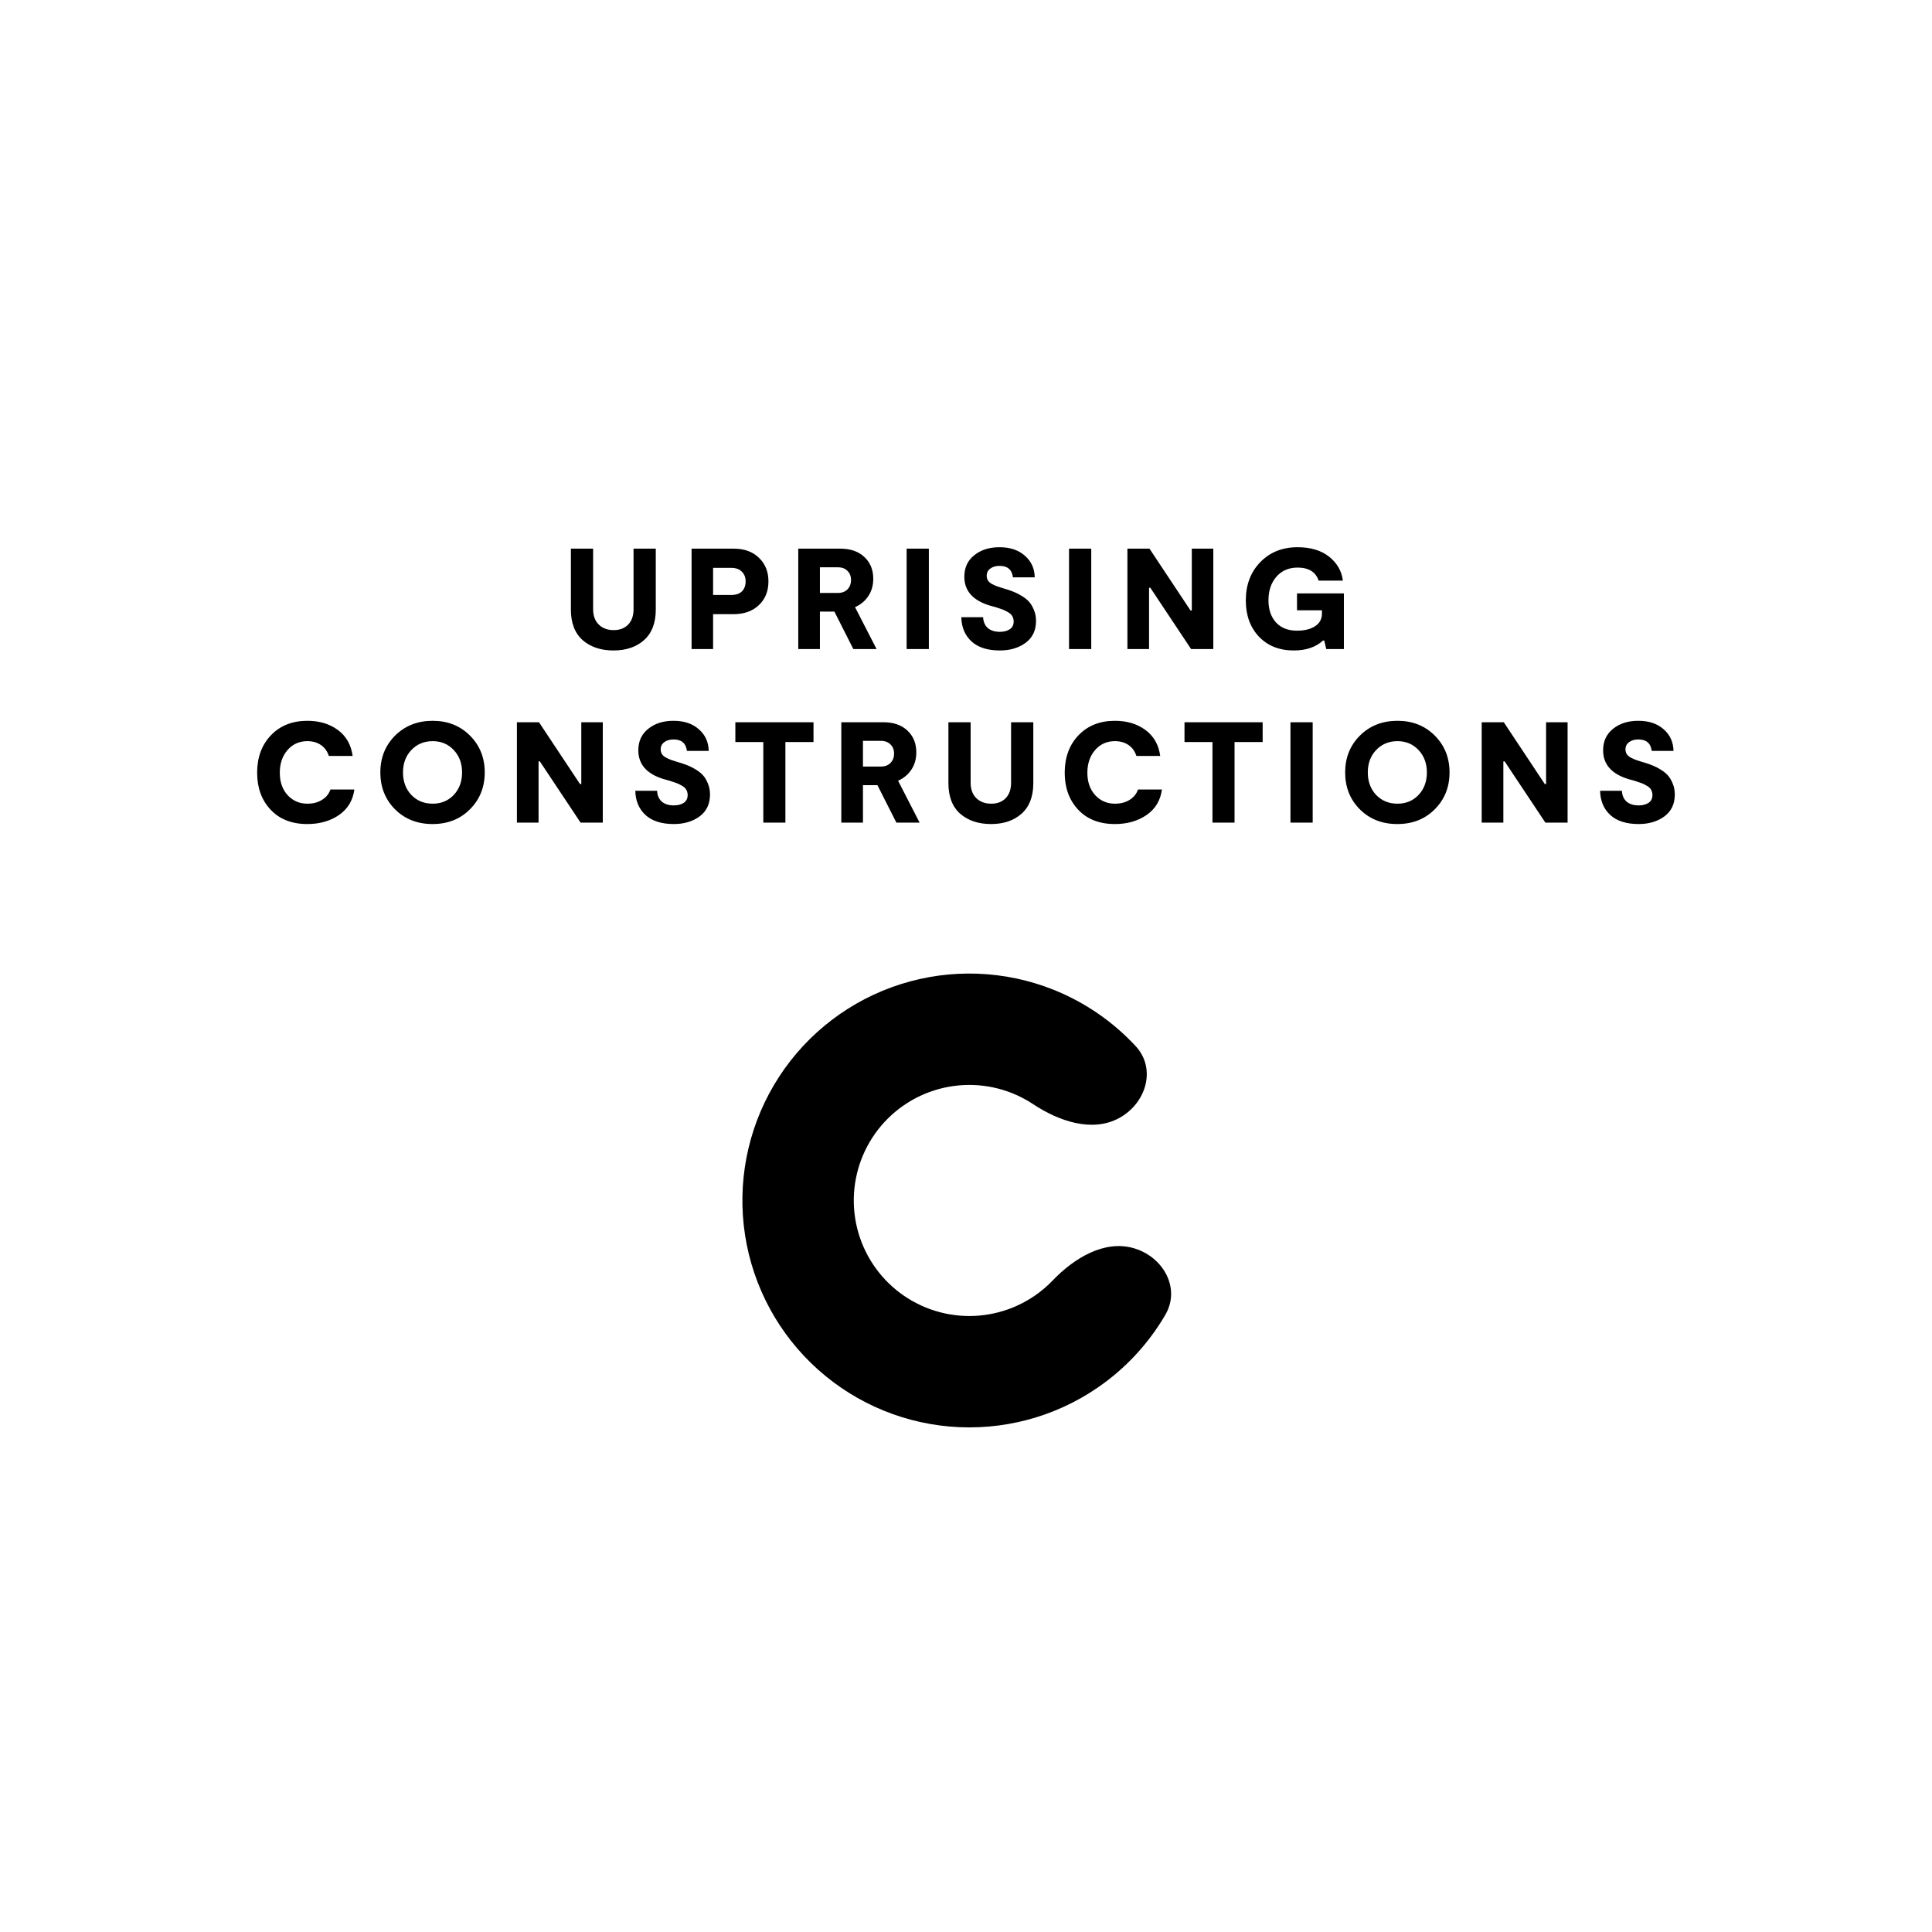
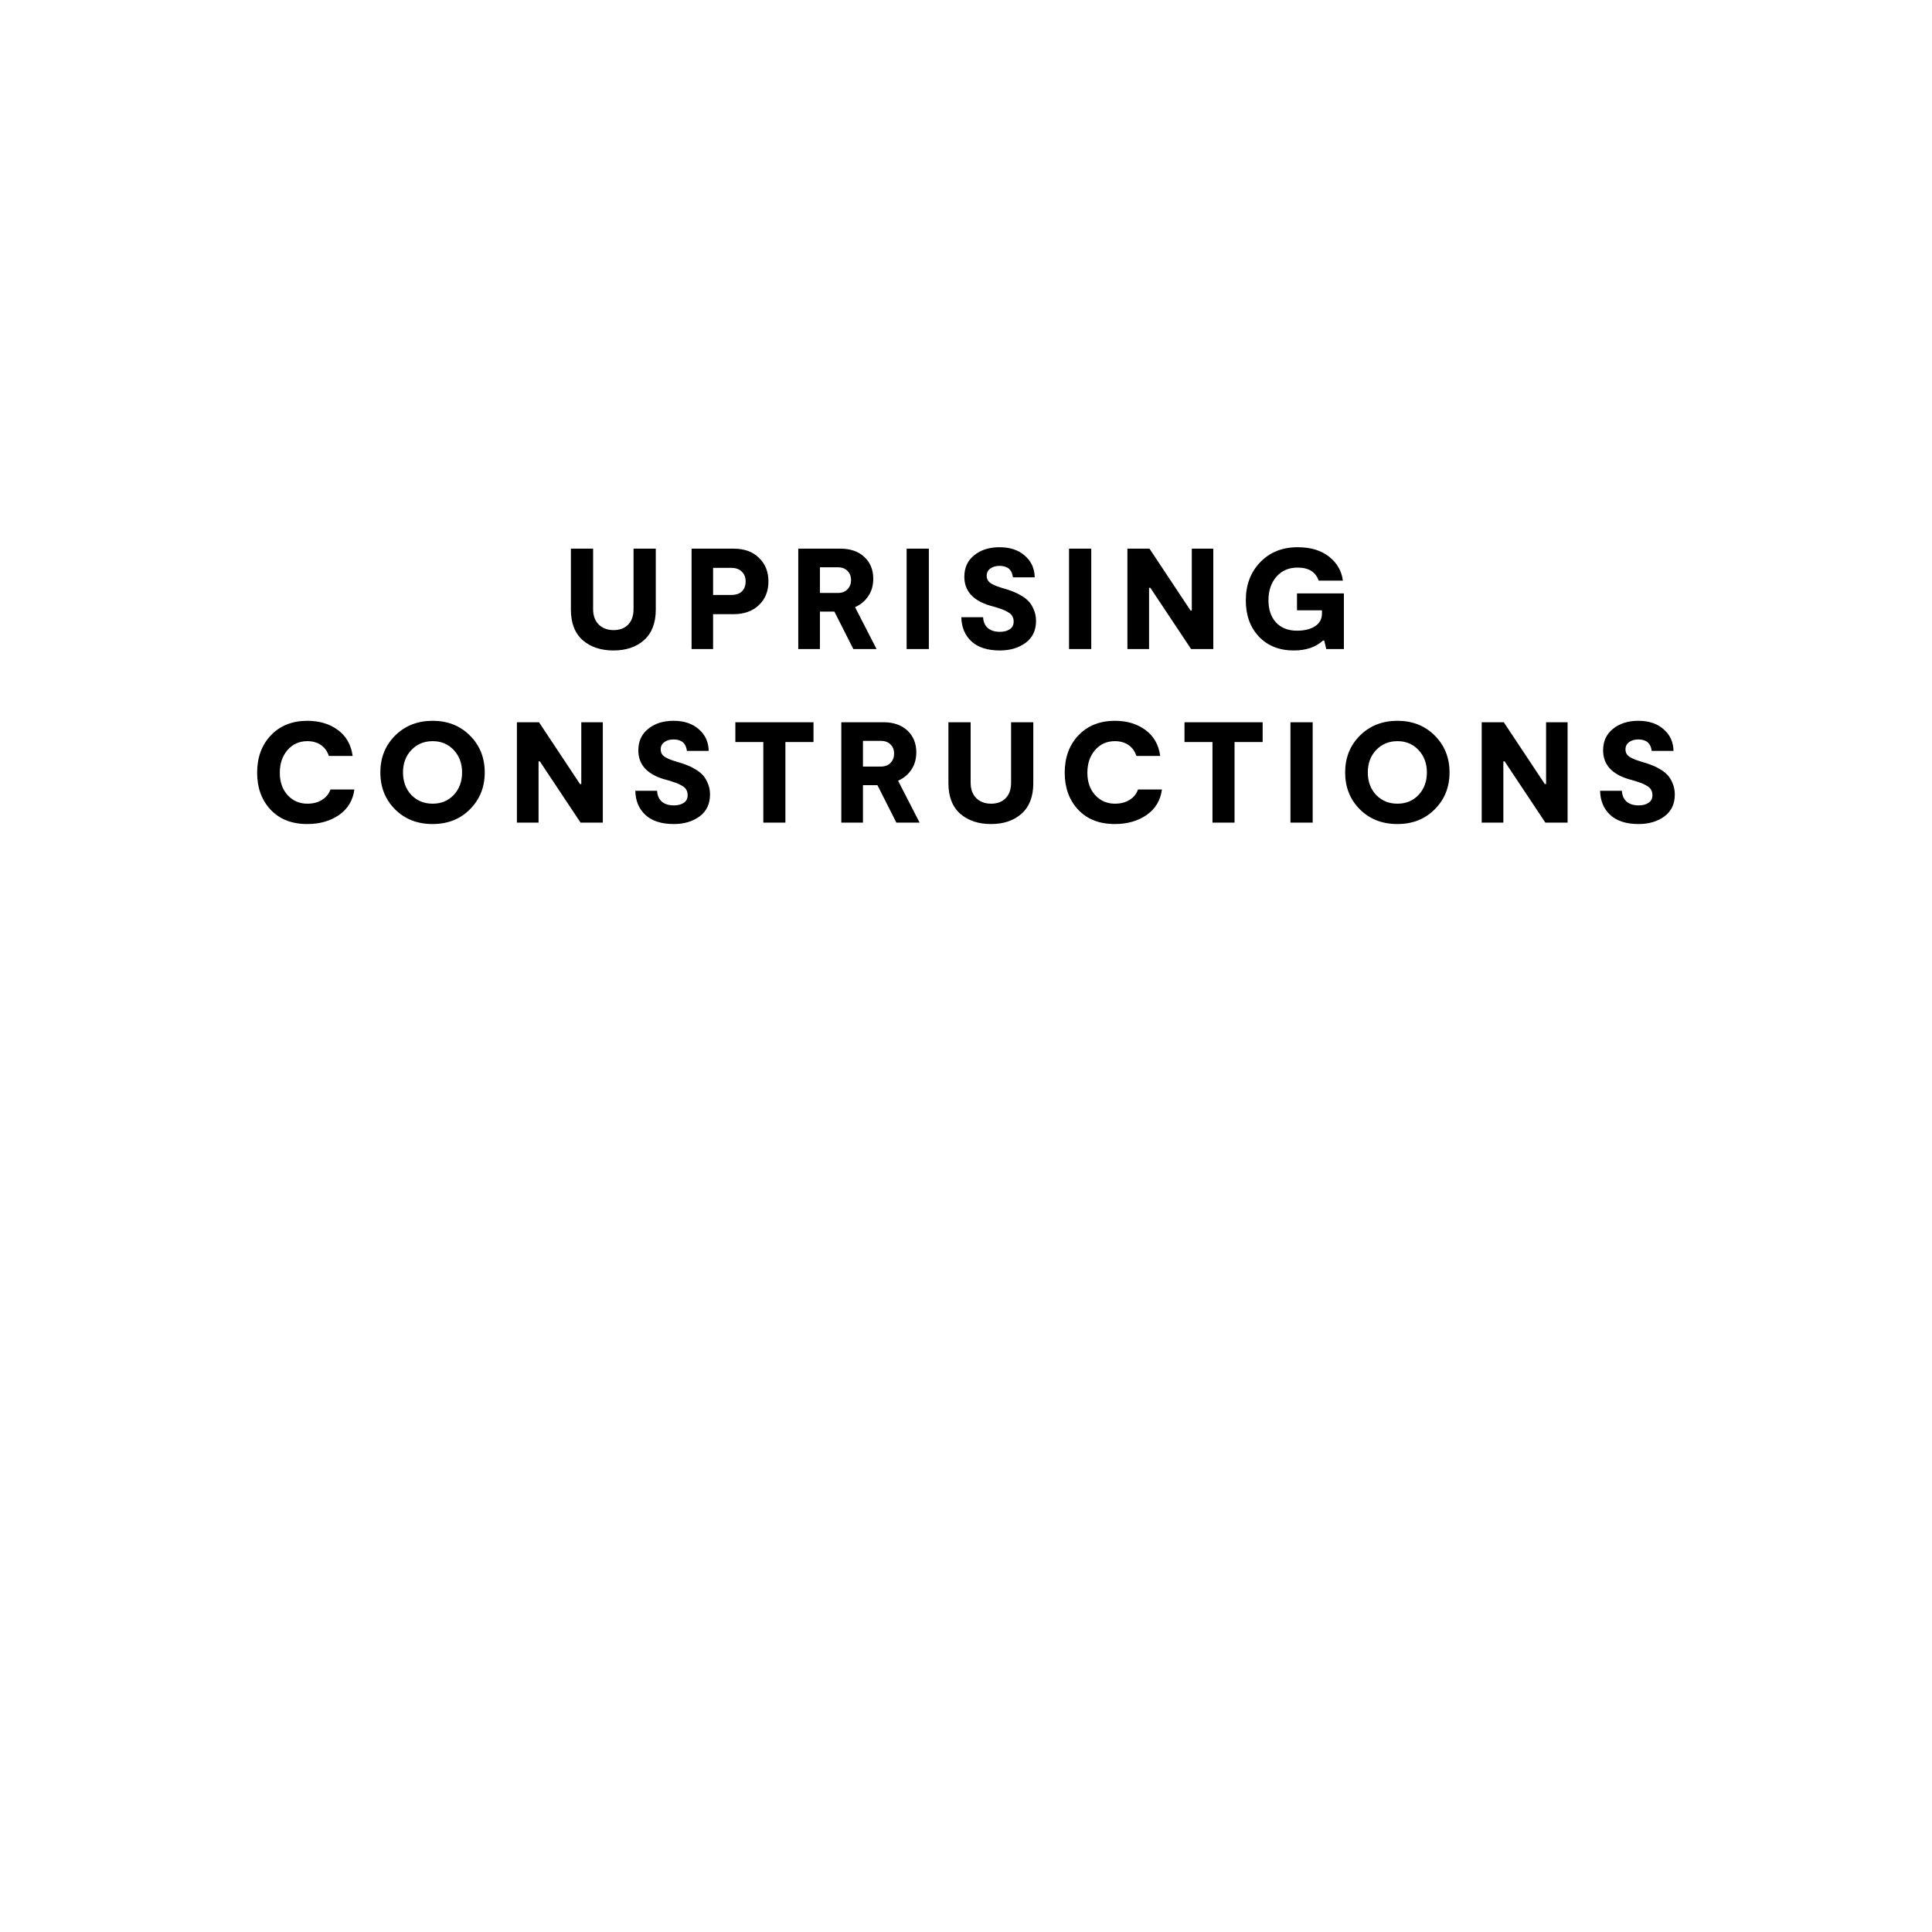
<svg xmlns="http://www.w3.org/2000/svg" width="256" height="256" viewBox="0 0 256 256" fill="none">
  <rect width="256" height="256" fill="white" />
-   <path d="M150.23 165.394C154.144 166.53 156.468 170.695 154.415 174.216C152.191 178.031 149.137 181.336 145.445 183.868C139.708 187.802 132.784 189.625 125.853 189.026C118.922 188.428 112.413 185.445 107.435 180.585C102.457 175.726 99.319 169.29 98.553 162.376C97.788 155.462 99.445 148.496 103.24 142.665C107.035 136.835 112.734 132.501 119.366 130.402C125.998 128.303 133.153 128.568 139.612 131.152C143.768 132.816 147.47 135.373 150.475 138.61C153.249 141.596 151.891 146.169 148.32 148.133V148.133C144.749 150.098 140.301 148.566 136.905 146.312C136.037 145.736 135.108 145.247 134.128 144.855C130.84 143.539 127.197 143.404 123.82 144.473C120.443 145.542 117.541 147.748 115.609 150.717C113.677 153.686 112.834 157.232 113.223 160.753C113.613 164.273 115.211 167.55 117.745 170.024C120.28 172.498 123.594 174.017 127.123 174.322C130.652 174.627 134.177 173.698 137.098 171.695C137.968 171.099 138.768 170.418 139.489 169.666C142.31 166.725 146.316 164.258 150.23 165.394V165.394Z" fill="black" />
  <path d="M86.894 72.7V80.775C86.894 82.548 86.375 83.897 85.336 84.822C84.31 85.734 82.961 86.19 81.289 86.19C79.617 86.19 78.255 85.734 77.204 84.822C76.165 83.897 75.646 82.548 75.646 80.775V72.7H78.591V80.718C78.591 81.579 78.838 82.257 79.332 82.751C79.839 83.245 80.497 83.492 81.308 83.492C82.119 83.492 82.758 83.251 83.227 82.77C83.708 82.276 83.949 81.592 83.949 80.718V72.7H86.894ZM97.224 72.7C98.63 72.7 99.745 73.105 100.568 73.916C101.404 74.714 101.822 75.753 101.822 77.032C101.822 78.337 101.398 79.388 100.549 80.186C99.713 80.984 98.586 81.383 97.167 81.383H94.488V86H91.638V72.7H97.224ZM96.863 78.837C97.509 78.837 97.99 78.679 98.307 78.362C98.636 78.033 98.801 77.589 98.801 77.032C98.801 76.5 98.63 76.069 98.288 75.74C97.959 75.411 97.496 75.246 96.901 75.246H94.488V78.837H96.863ZM116.148 86H113.07L110.562 81.041H108.643V86H105.774V72.7H111.36C112.69 72.7 113.748 73.067 114.533 73.802C115.319 74.537 115.711 75.499 115.711 76.69C115.711 77.564 115.496 78.324 115.065 78.97C114.647 79.616 114.058 80.11 113.298 80.452L116.148 86ZM108.643 75.17V78.571H111.018C111.55 78.571 111.975 78.413 112.291 78.096C112.608 77.767 112.766 77.355 112.766 76.861C112.766 76.354 112.608 75.949 112.291 75.645C111.987 75.328 111.563 75.17 111.018 75.17H108.643ZM123.078 72.7V86H120.133V72.7H123.078ZM137.279 82.276C137.279 83.53 136.817 84.499 135.892 85.183C134.967 85.854 133.834 86.19 132.491 86.19C130.857 86.19 129.603 85.791 128.729 84.993C127.855 84.182 127.405 83.112 127.38 81.782H130.268C130.293 82.377 130.496 82.852 130.876 83.207C131.269 83.549 131.807 83.72 132.491 83.72C133.023 83.72 133.46 83.606 133.802 83.378C134.144 83.15 134.315 82.808 134.315 82.352C134.315 82.073 134.252 81.833 134.125 81.63C134.011 81.427 133.815 81.25 133.536 81.098C133.27 80.946 133.036 80.832 132.833 80.756C132.63 80.68 132.326 80.579 131.921 80.452L131.104 80.224C128.887 79.54 127.779 78.273 127.779 76.424C127.779 75.221 128.216 74.271 129.09 73.574C129.964 72.865 131.079 72.51 132.434 72.51C133.84 72.51 134.961 72.884 135.797 73.631C136.646 74.366 137.083 75.322 137.108 76.5H134.22C134.093 75.487 133.504 74.98 132.453 74.98C131.946 74.98 131.535 75.1 131.218 75.341C130.901 75.569 130.743 75.886 130.743 76.291C130.743 76.519 130.794 76.722 130.895 76.899C130.996 77.064 131.161 77.216 131.389 77.355C131.63 77.482 131.845 77.583 132.035 77.659C132.225 77.722 132.491 77.811 132.833 77.925L133.536 78.134C133.878 78.248 134.182 78.362 134.448 78.476C134.714 78.577 135.031 78.742 135.398 78.97C135.778 79.198 136.095 79.451 136.348 79.73C136.601 80.009 136.817 80.37 136.994 80.813C137.184 81.256 137.279 81.744 137.279 82.276ZM144.597 72.7V86H141.652V72.7H144.597ZM157.919 72.7H160.769V86H157.824L152.428 77.887H152.257V86H149.388V72.7H152.314L157.748 80.889H157.919V72.7ZM171.859 78.628H178.072V86H175.735L175.469 84.879H175.298C174.348 85.753 173.063 86.19 171.441 86.19C169.516 86.19 167.971 85.576 166.805 84.347C165.653 83.118 165.076 81.522 165.076 79.559C165.076 77.494 165.716 75.803 166.995 74.486C168.275 73.169 169.921 72.51 171.935 72.51C173.671 72.51 175.064 72.928 176.115 73.764C177.167 74.6 177.775 75.658 177.939 76.937H174.728C174.336 75.784 173.405 75.208 171.935 75.208C170.77 75.208 169.833 75.613 169.123 76.424C168.427 77.235 168.078 78.273 168.078 79.54C168.078 80.756 168.408 81.731 169.066 82.466C169.738 83.201 170.669 83.568 171.859 83.568C172.847 83.568 173.645 83.372 174.253 82.979C174.861 82.586 175.165 82.023 175.165 81.288V80.87H171.859V78.628ZM46.955 104.611C46.764 106.055 46.087 107.182 44.922 107.993C43.756 108.791 42.356 109.19 40.722 109.19C38.67 109.19 37.049 108.557 35.858 107.29C34.668 106.023 34.072 104.389 34.072 102.388C34.072 100.361 34.681 98.708 35.897 97.429C37.125 96.15 38.734 95.51 40.722 95.51C42.319 95.51 43.667 95.915 44.77 96.726C45.871 97.537 46.524 98.683 46.727 100.165H43.572C43.37 99.544 43.022 99.063 42.528 98.721C42.033 98.379 41.432 98.208 40.722 98.208C39.646 98.208 38.766 98.607 38.081 99.405C37.41 100.19 37.075 101.185 37.075 102.388C37.075 103.617 37.423 104.611 38.12 105.371C38.816 106.118 39.684 106.492 40.722 106.492C41.495 106.492 42.148 106.321 42.679 105.979C43.224 105.637 43.592 105.181 43.782 104.611H46.955ZM57.314 109.19C55.313 109.19 53.66 108.544 52.355 107.252C51.051 105.947 50.398 104.313 50.398 102.35C50.398 100.399 51.051 98.772 52.355 97.467C53.673 96.162 55.332 95.51 57.333 95.51C59.322 95.51 60.969 96.162 62.273 97.467C63.578 98.772 64.23 100.399 64.23 102.35C64.23 104.301 63.578 105.928 62.273 107.233C60.981 108.538 59.328 109.19 57.314 109.19ZM57.333 106.492C58.461 106.492 59.392 106.106 60.126 105.333C60.861 104.548 61.228 103.553 61.228 102.35C61.228 101.159 60.861 100.171 60.126 99.386C59.392 98.601 58.461 98.208 57.333 98.208C56.193 98.208 55.25 98.601 54.502 99.386C53.768 100.159 53.4 101.147 53.4 102.35C53.4 103.553 53.768 104.548 54.502 105.333C55.25 106.106 56.193 106.492 57.333 106.492ZM77.024 95.7H79.874V109H76.929L71.533 100.887H71.362V109H68.493V95.7H71.419L76.853 103.889H77.024V95.7ZM94.081 105.276C94.081 106.53 93.619 107.499 92.694 108.183C91.769 108.854 90.636 109.19 89.293 109.19C87.659 109.19 86.405 108.791 85.531 107.993C84.657 107.182 84.207 106.112 84.182 104.782H87.07C87.095 105.377 87.298 105.852 87.678 106.207C88.071 106.549 88.609 106.72 89.293 106.72C89.825 106.72 90.262 106.606 90.604 106.378C90.946 106.15 91.117 105.808 91.117 105.352C91.117 105.073 91.054 104.833 90.927 104.63C90.813 104.427 90.617 104.25 90.338 104.098C90.072 103.946 89.838 103.832 89.635 103.756C89.432 103.68 89.128 103.579 88.723 103.452L87.906 103.224C85.689 102.54 84.581 101.273 84.581 99.424C84.581 98.221 85.018 97.271 85.892 96.574C86.766 95.865 87.881 95.51 89.236 95.51C90.642 95.51 91.763 95.884 92.599 96.631C93.448 97.366 93.885 98.322 93.91 99.5H91.022C90.895 98.487 90.306 97.98 89.255 97.98C88.748 97.98 88.337 98.1 88.02 98.341C87.703 98.569 87.545 98.886 87.545 99.291C87.545 99.519 87.596 99.722 87.697 99.899C87.798 100.064 87.963 100.216 88.191 100.355C88.432 100.482 88.647 100.583 88.837 100.659C89.027 100.722 89.293 100.811 89.635 100.925L90.338 101.134C90.68 101.248 90.984 101.362 91.25 101.476C91.516 101.577 91.833 101.742 92.2 101.97C92.58 102.198 92.897 102.451 93.15 102.73C93.403 103.009 93.619 103.37 93.796 103.813C93.986 104.256 94.081 104.744 94.081 105.276ZM107.793 95.7V98.322H104.069V109H101.143V98.322H97.438V95.7H107.793ZM121.852 109H118.774L116.266 104.041H114.347V109H111.478V95.7H117.064C118.394 95.7 119.451 96.067 120.237 96.802C121.022 97.537 121.415 98.499 121.415 99.69C121.415 100.564 121.199 101.324 120.769 101.97C120.351 102.616 119.762 103.11 119.002 103.452L121.852 109ZM114.347 98.17V101.571H116.722C117.254 101.571 117.678 101.413 117.995 101.096C118.311 100.767 118.47 100.355 118.47 99.861C118.47 99.354 118.311 98.949 117.995 98.645C117.691 98.328 117.266 98.17 116.722 98.17H114.347ZM136.918 95.7V103.775C136.918 105.548 136.398 106.897 135.36 107.822C134.334 108.734 132.985 109.19 131.313 109.19C129.641 109.19 128.279 108.734 127.228 107.822C126.189 106.897 125.67 105.548 125.67 103.775V95.7H128.615V103.718C128.615 104.579 128.862 105.257 129.356 105.751C129.862 106.245 130.521 106.492 131.332 106.492C132.142 106.492 132.782 106.251 133.251 105.77C133.732 105.276 133.973 104.592 133.973 103.718V95.7H136.918ZM153.962 104.611C153.772 106.055 153.095 107.182 151.929 107.993C150.764 108.791 149.364 109.19 147.73 109.19C145.678 109.19 144.057 108.557 142.866 107.29C141.676 106.023 141.08 104.389 141.08 102.388C141.08 100.361 141.688 98.708 142.904 97.429C144.133 96.15 145.742 95.51 147.73 95.51C149.326 95.51 150.675 95.915 151.777 96.726C152.879 97.537 153.532 98.683 153.734 100.165H150.58C150.378 99.544 150.029 99.063 149.535 98.721C149.041 98.379 148.44 98.208 147.73 98.208C146.654 98.208 145.773 98.607 145.089 99.405C144.418 100.19 144.082 101.185 144.082 102.388C144.082 103.617 144.431 104.611 145.127 105.371C145.824 106.118 146.692 106.492 147.73 106.492C148.503 106.492 149.155 106.321 149.687 105.979C150.232 105.637 150.599 105.181 150.789 104.611H153.962ZM167.308 95.7V98.322H163.584V109H160.658V98.322H156.953V95.7H167.308ZM173.937 95.7V109H170.992V95.7H173.937ZM185.155 109.19C183.153 109.19 181.5 108.544 180.196 107.252C178.891 105.947 178.239 104.313 178.239 102.35C178.239 100.399 178.891 98.772 180.196 97.467C181.513 96.162 183.172 95.51 185.174 95.51C187.162 95.51 188.809 96.162 190.114 97.467C191.418 98.772 192.071 100.399 192.071 102.35C192.071 104.301 191.418 105.928 190.114 107.233C188.822 108.538 187.169 109.19 185.155 109.19ZM185.174 106.492C186.301 106.492 187.232 106.106 187.967 105.333C188.701 104.548 189.069 103.553 189.069 102.35C189.069 101.159 188.701 100.171 187.967 99.386C187.232 98.601 186.301 98.208 185.174 98.208C184.034 98.208 183.09 98.601 182.343 99.386C181.608 100.159 181.241 101.147 181.241 102.35C181.241 103.553 181.608 104.548 182.343 105.333C183.09 106.106 184.034 106.492 185.174 106.492ZM204.864 95.7H207.714V109H204.769L199.373 100.887H199.202V109H196.333V95.7H199.259L204.693 103.889H204.864V95.7ZM221.921 105.276C221.921 106.53 221.459 107.499 220.534 108.183C219.61 108.854 218.476 109.19 217.133 109.19C215.499 109.19 214.245 108.791 213.371 107.993C212.497 107.182 212.048 106.112 212.022 104.782H214.91C214.936 105.377 215.138 105.852 215.518 106.207C215.911 106.549 216.449 106.72 217.133 106.72C217.665 106.72 218.102 106.606 218.444 106.378C218.786 106.15 218.957 105.808 218.957 105.352C218.957 105.073 218.894 104.833 218.767 104.63C218.653 104.427 218.457 104.25 218.178 104.098C217.912 103.946 217.678 103.832 217.475 103.756C217.273 103.68 216.969 103.579 216.563 103.452L215.746 103.224C213.53 102.54 212.421 101.273 212.421 99.424C212.421 98.221 212.858 97.271 213.732 96.574C214.606 95.865 215.721 95.51 217.076 95.51C218.482 95.51 219.603 95.884 220.439 96.631C221.288 97.366 221.725 98.322 221.75 99.5H218.862C218.736 98.487 218.147 97.98 217.095 97.98C216.589 97.98 216.177 98.1 215.86 98.341C215.544 98.569 215.385 98.886 215.385 99.291C215.385 99.519 215.436 99.722 215.537 99.899C215.639 100.064 215.803 100.216 216.031 100.355C216.272 100.482 216.487 100.583 216.677 100.659C216.867 100.722 217.133 100.811 217.475 100.925L218.178 101.134C218.52 101.248 218.824 101.362 219.09 101.476C219.356 101.577 219.673 101.742 220.04 101.97C220.42 102.198 220.737 102.451 220.99 102.73C221.244 103.009 221.459 103.37 221.636 103.813C221.826 104.256 221.921 104.744 221.921 105.276Z" fill="black" />
</svg>